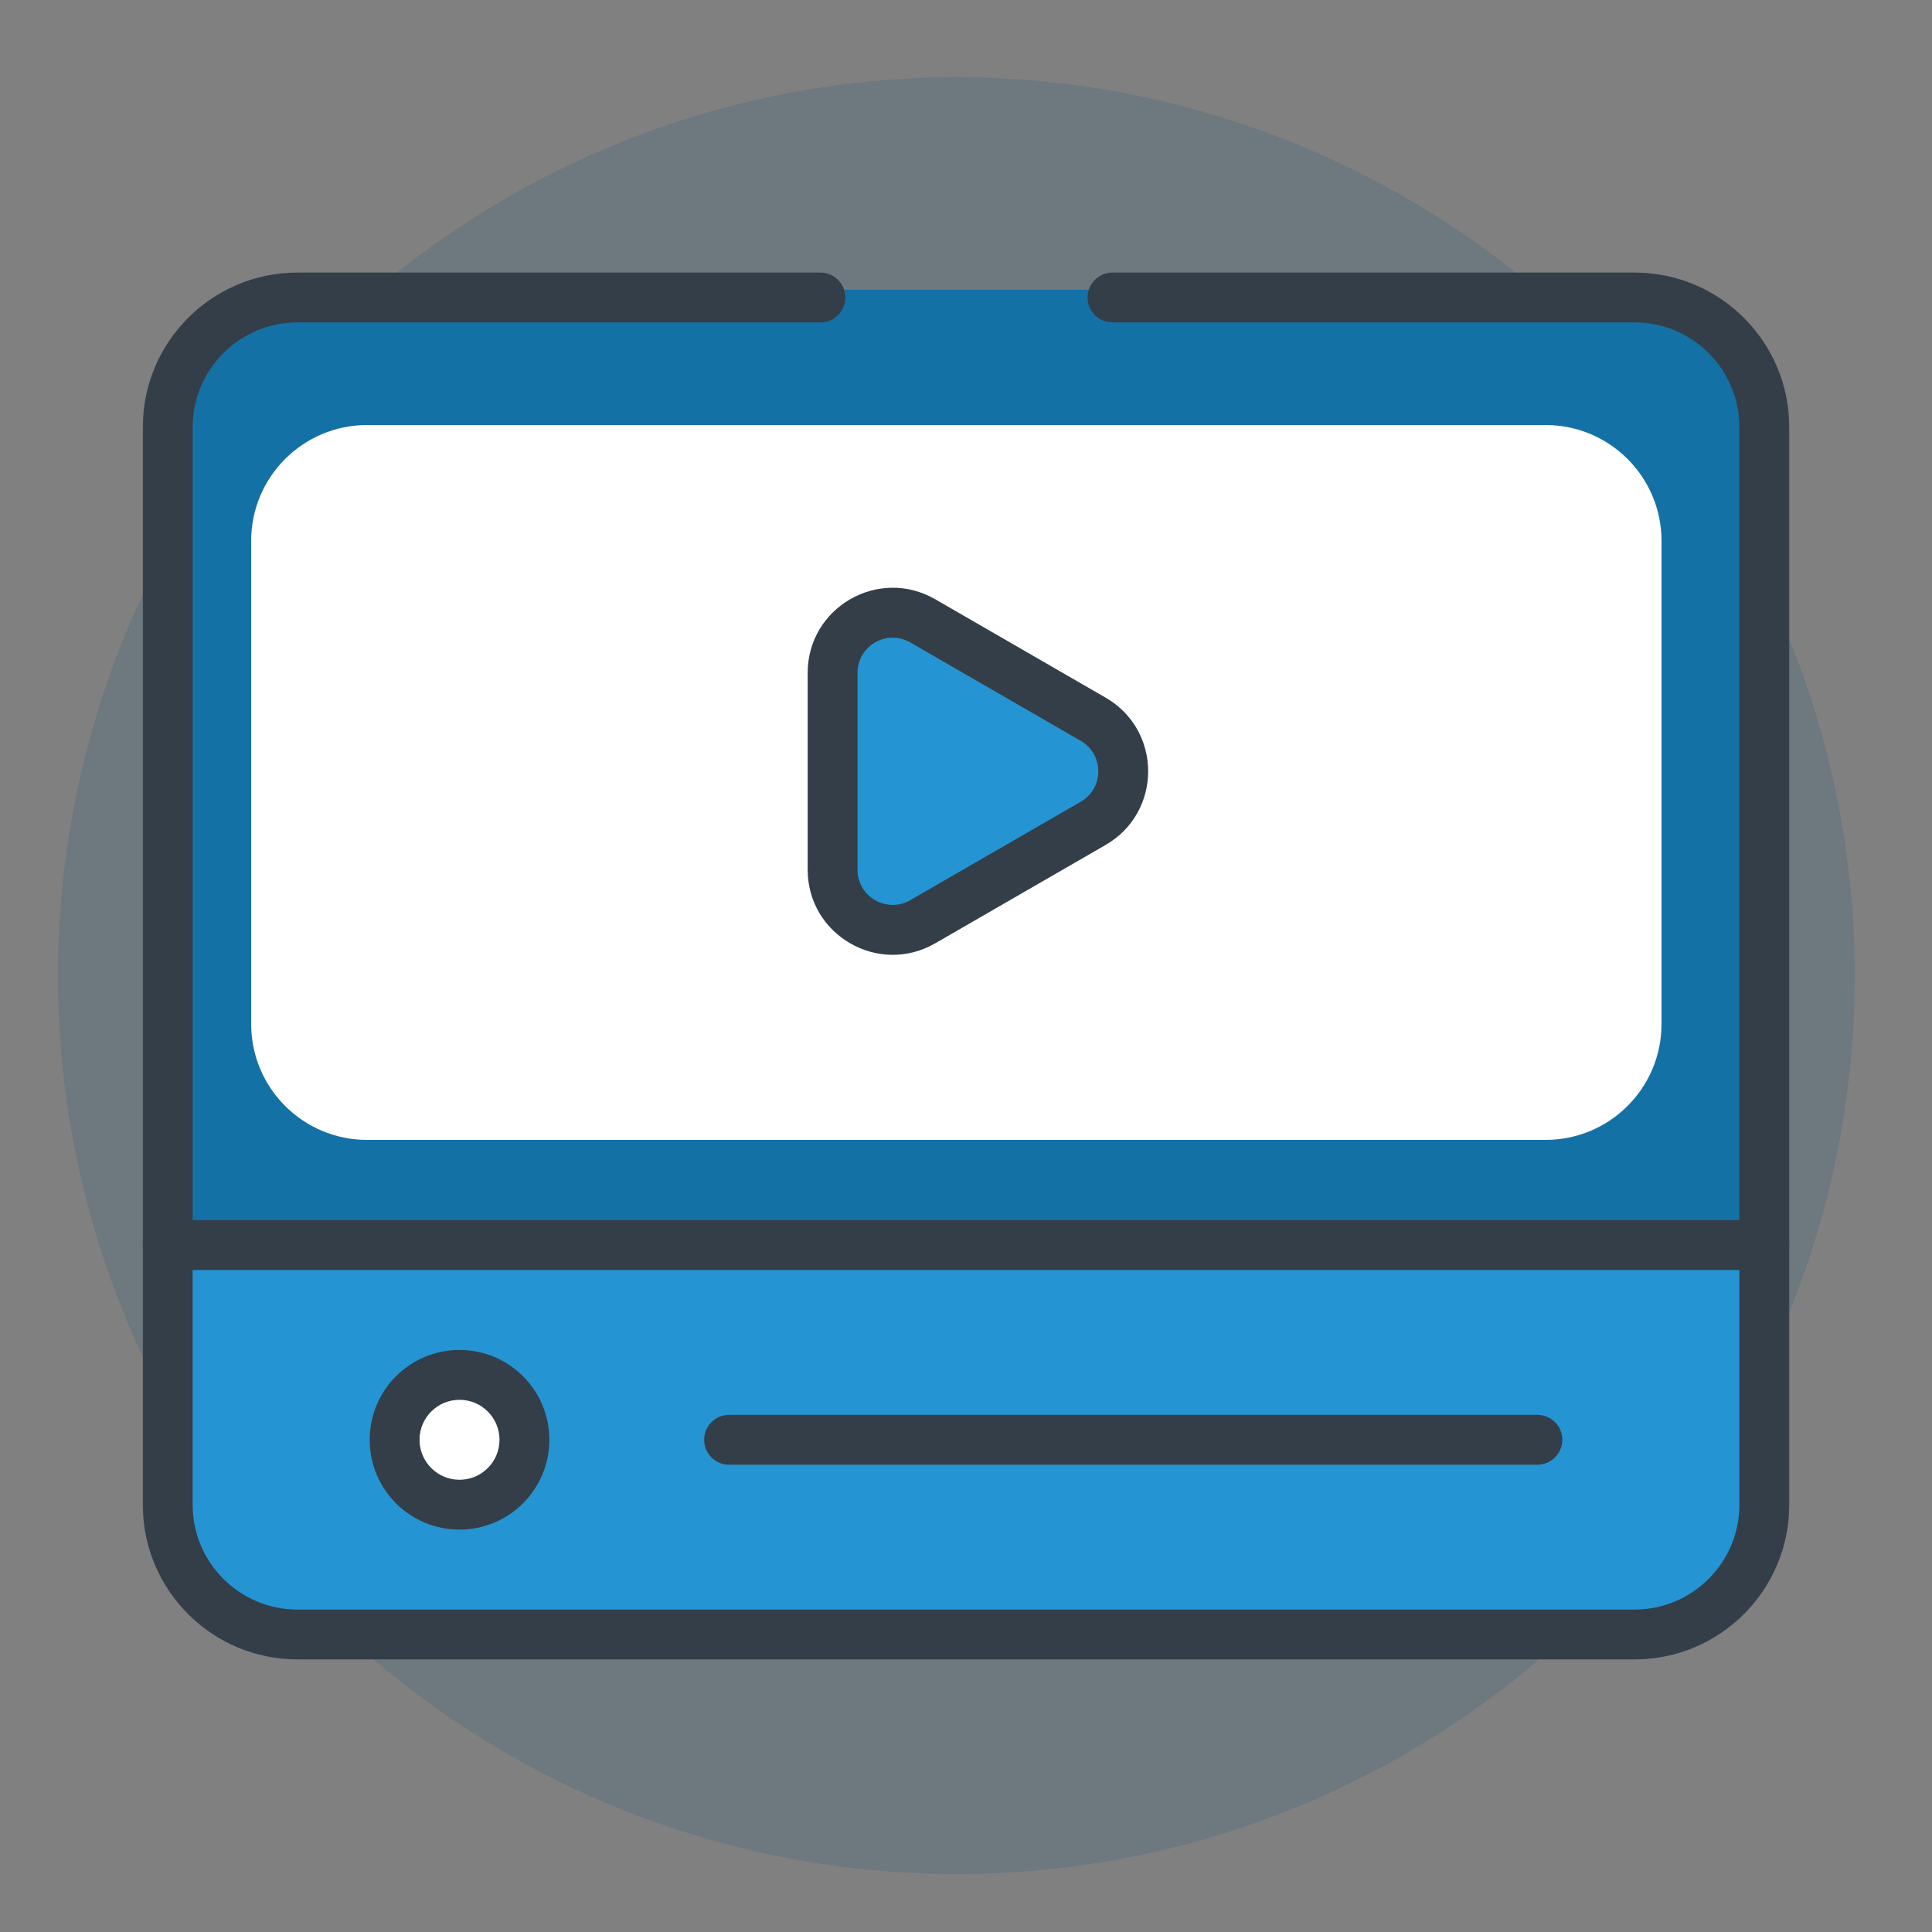
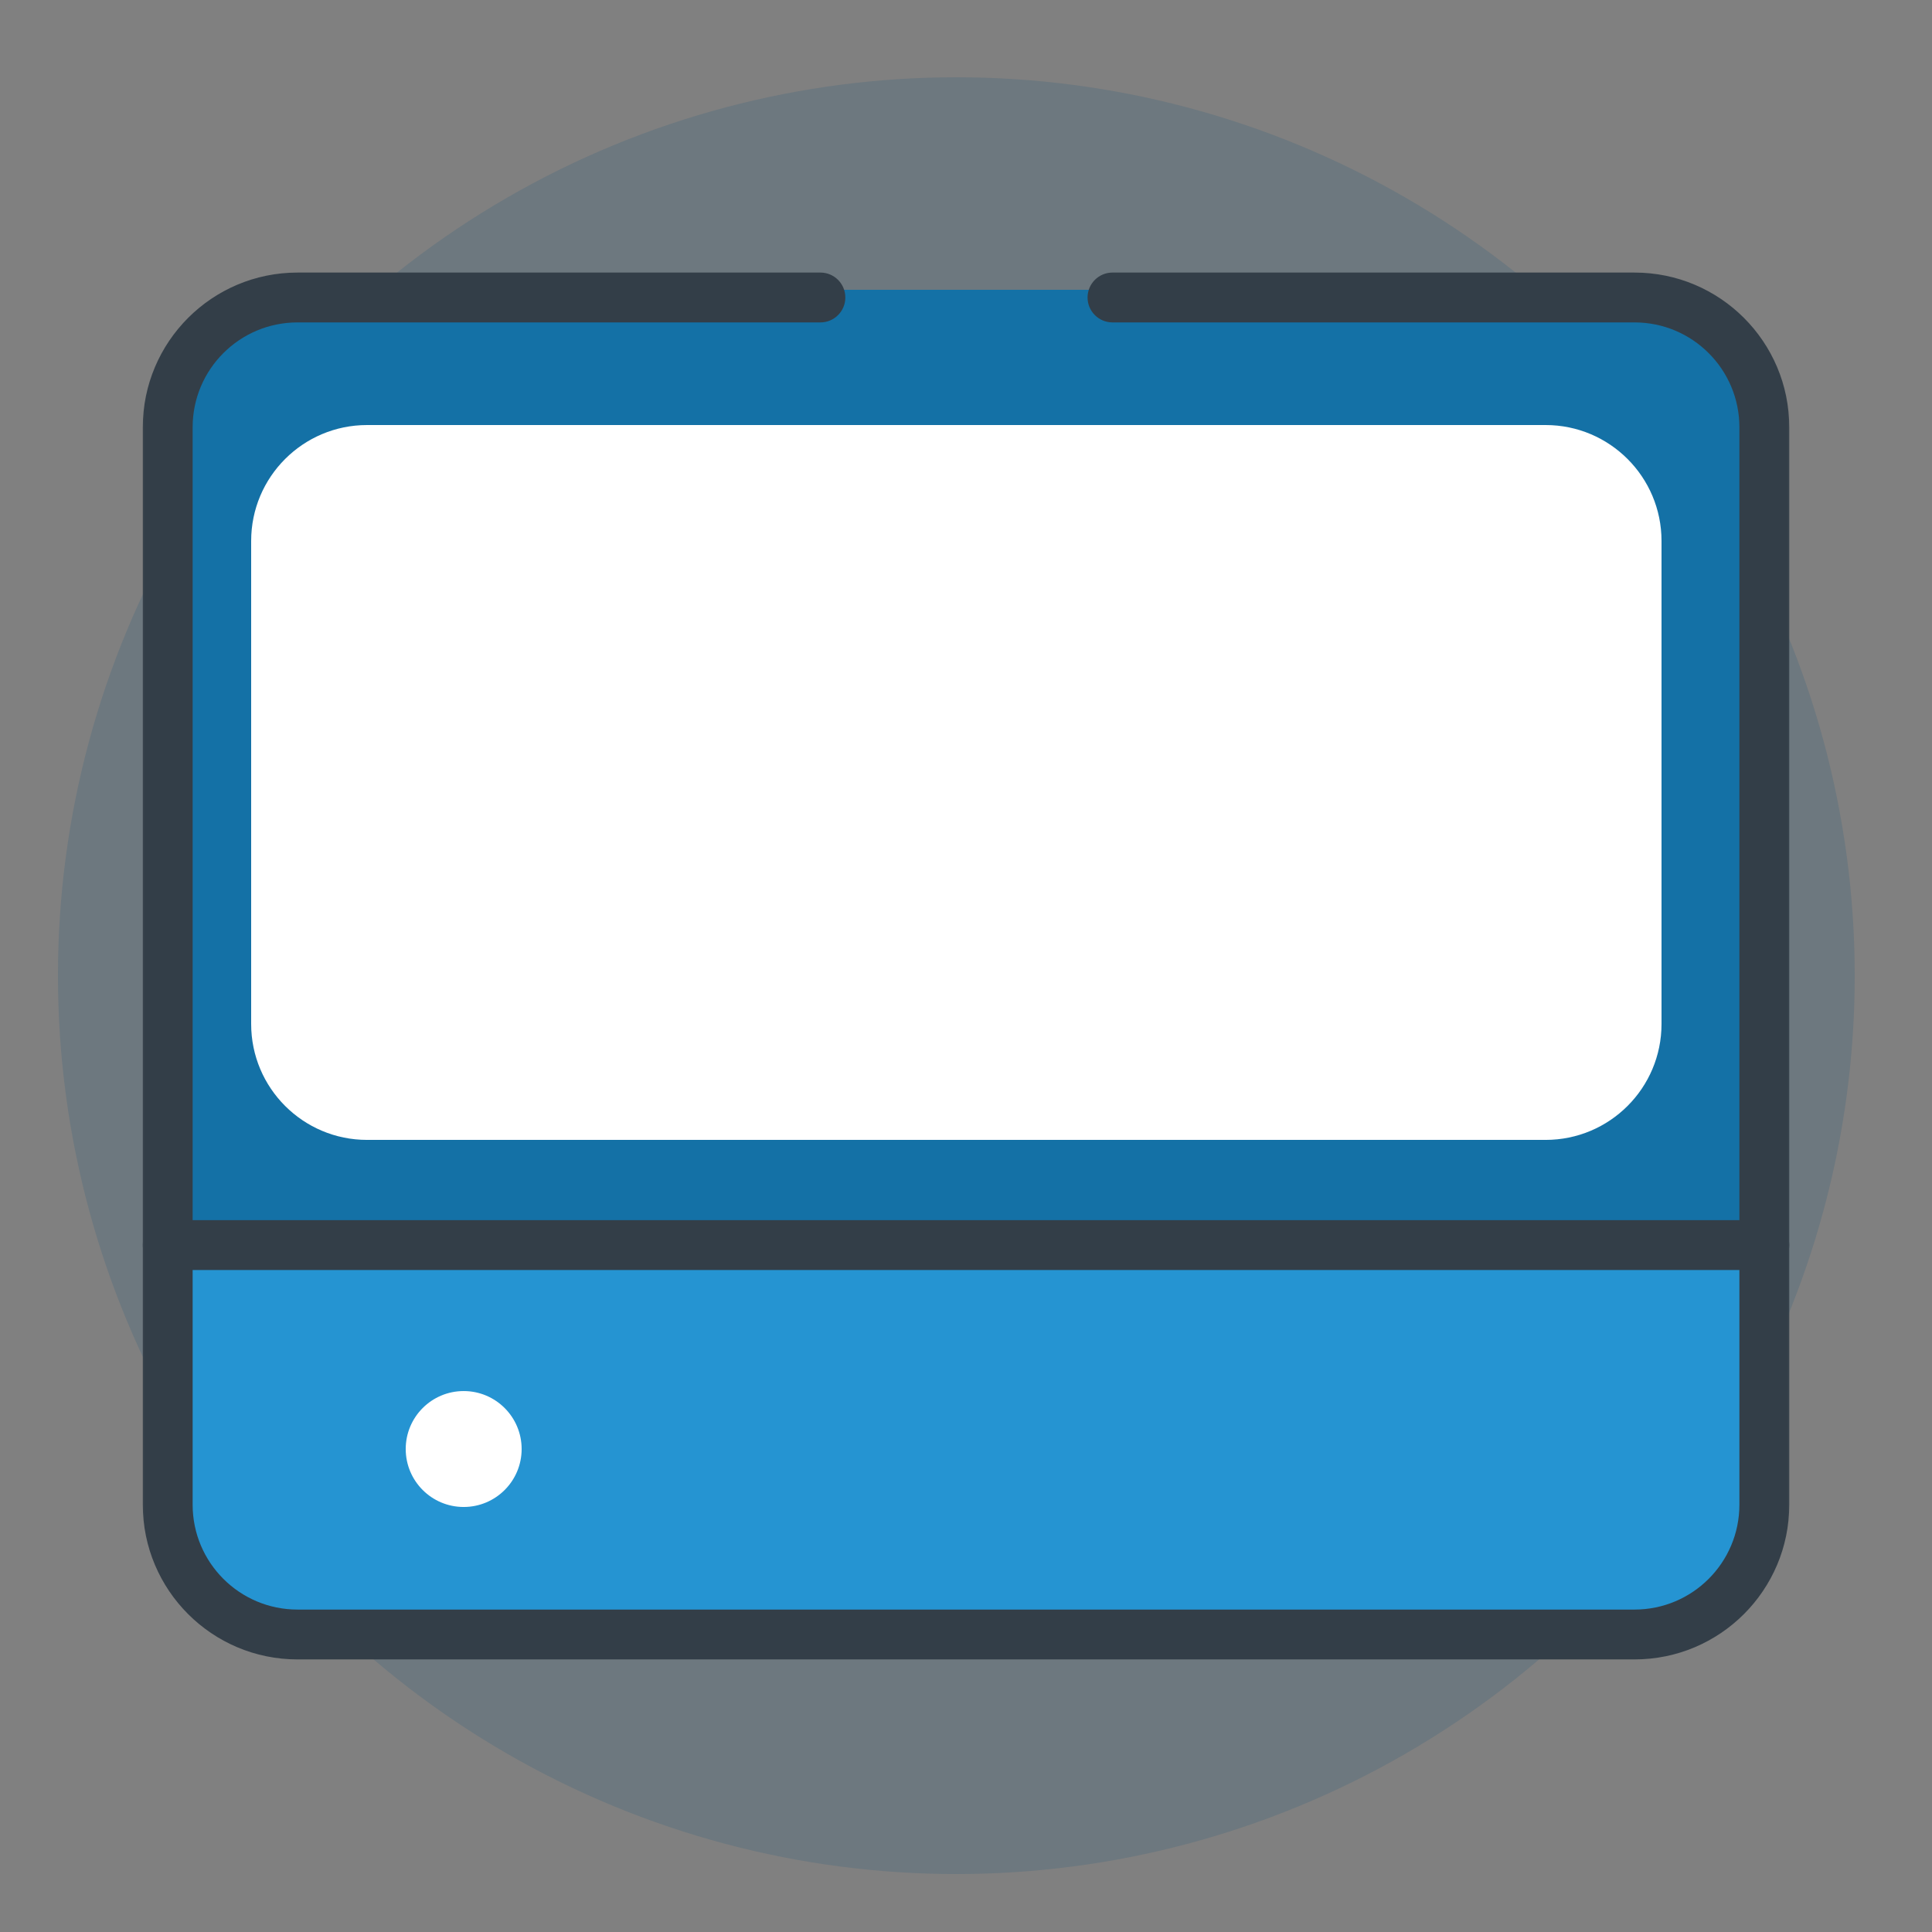
<svg xmlns="http://www.w3.org/2000/svg" width="100" height="100" viewBox="0 0 100 100" fill="none">
  <rect x="0" y="0" width="100" height="100" fill="#808080" stroke="none" />
  <circle cx="49.5" cy="50.5" r="46.5" fill="#044F79" fill-opacity="0.15" />
  <mask id="mask0_2707_3058" style="mask-type:luminance" maskUnits="userSpaceOnUse" x="7" y="6" width="86" height="87">
    <path d="M7 7H93V93H7V7Z" fill="white" />
  </mask>
  <g mask="url(#mask0_2707_3058)">
    <path d="M8 23C8 18.582 11.582 15.001 16 15.001H83C87.418 15.001 91 18.582 91 23V64.001H8V23Z" fill="#1471A6" />
    <path d="M13 28C13 24.687 15.686 22 19 22H80C83.314 22 86 24.687 86 28V53.001C86 56.314 83.314 59.001 80 59.001H19C15.686 59.001 13 56.314 13 53.001V28Z" fill="white" />
    <path d="M92 77.001C92 81.419 88.418 85.001 84 85.001H17C12.582 85.001 9 81.419 9 77.001V64.001H92V77.001Z" fill="#2594D2" />
-     <path d="M43 44.702V34.67C43 32.367 45.488 30.922 47.488 32.065L56.052 36.959C58.043 38.096 58.074 40.956 56.107 42.136L47.544 47.274C45.544 48.474 43 47.034 43 44.702Z" fill="#2594D2" />
    <circle cx="24" cy="75.001" r="3" fill="white" />
    <path fill-rule="evenodd" clip-rule="evenodd" d="M15.399 83.311C12.401 83.311 9.971 80.88 9.971 77.882V22.116C9.971 19.118 12.401 16.688 15.399 16.688H42.465C43.177 16.688 43.755 16.11 43.755 15.398C43.755 14.685 43.177 14.108 42.465 14.108H15.399C10.976 14.108 7.391 17.694 7.391 22.116V77.882C7.391 82.305 10.976 85.891 15.399 85.891H84.603C89.026 85.891 92.612 82.305 92.612 77.882V22.116C92.612 17.694 89.026 14.108 84.603 14.108H57.582C56.87 14.108 56.292 14.685 56.292 15.398C56.292 16.11 56.87 16.688 57.582 16.688H84.603C87.601 16.688 90.031 19.118 90.031 22.116V77.882C90.031 80.88 87.601 83.311 84.603 83.311H15.399Z" fill="#333E48" />
    <path fill-rule="evenodd" clip-rule="evenodd" d="M7.391 64.445C7.391 65.157 7.968 65.735 8.681 65.735H91.322C92.034 65.735 92.612 65.157 92.612 64.445C92.612 63.732 92.034 63.155 91.322 63.155H8.681C7.968 63.155 7.391 63.732 7.391 64.445Z" fill="#333E48" />
-     <path fill-rule="evenodd" clip-rule="evenodd" d="M19.135 74.523C19.135 77.091 21.216 79.172 23.784 79.172C26.352 79.172 28.434 77.091 28.434 74.523C28.434 71.955 26.352 69.874 23.784 69.874C21.216 69.874 19.135 71.955 19.135 74.523ZM23.784 76.592C22.641 76.592 21.715 75.666 21.715 74.523C21.715 73.38 22.641 72.454 23.784 72.454C24.927 72.454 25.854 73.38 25.854 74.523C25.854 75.666 24.927 76.592 23.784 76.592Z" fill="#333E48" />
-     <path fill-rule="evenodd" clip-rule="evenodd" d="M36.447 74.523C36.447 75.235 37.025 75.813 37.737 75.813H79.576C80.288 75.813 80.866 75.235 80.866 74.523C80.866 73.811 80.288 73.233 79.576 73.233H37.737C37.025 73.233 36.447 73.811 36.447 74.523Z" fill="#333E48" />
-     <path fill-rule="evenodd" clip-rule="evenodd" d="M48.406 48.826C48.406 48.826 48.406 48.826 48.406 48.826L57.228 43.733C60.161 42.039 60.162 37.804 57.228 36.111C57.228 36.111 57.228 36.111 57.228 36.111L48.406 31.017C45.472 29.323 41.805 31.441 41.805 34.828V45.015C41.805 48.403 45.472 50.52 48.406 48.826ZM47.116 46.592C45.902 47.293 44.385 46.417 44.385 45.015V34.828C44.385 33.427 45.902 32.551 47.116 33.252L55.938 38.345C57.151 39.046 57.152 40.798 55.938 41.499C55.938 41.499 55.938 41.499 55.938 41.499L47.116 46.592Z" fill="#333E48" />
  </g>
</svg>